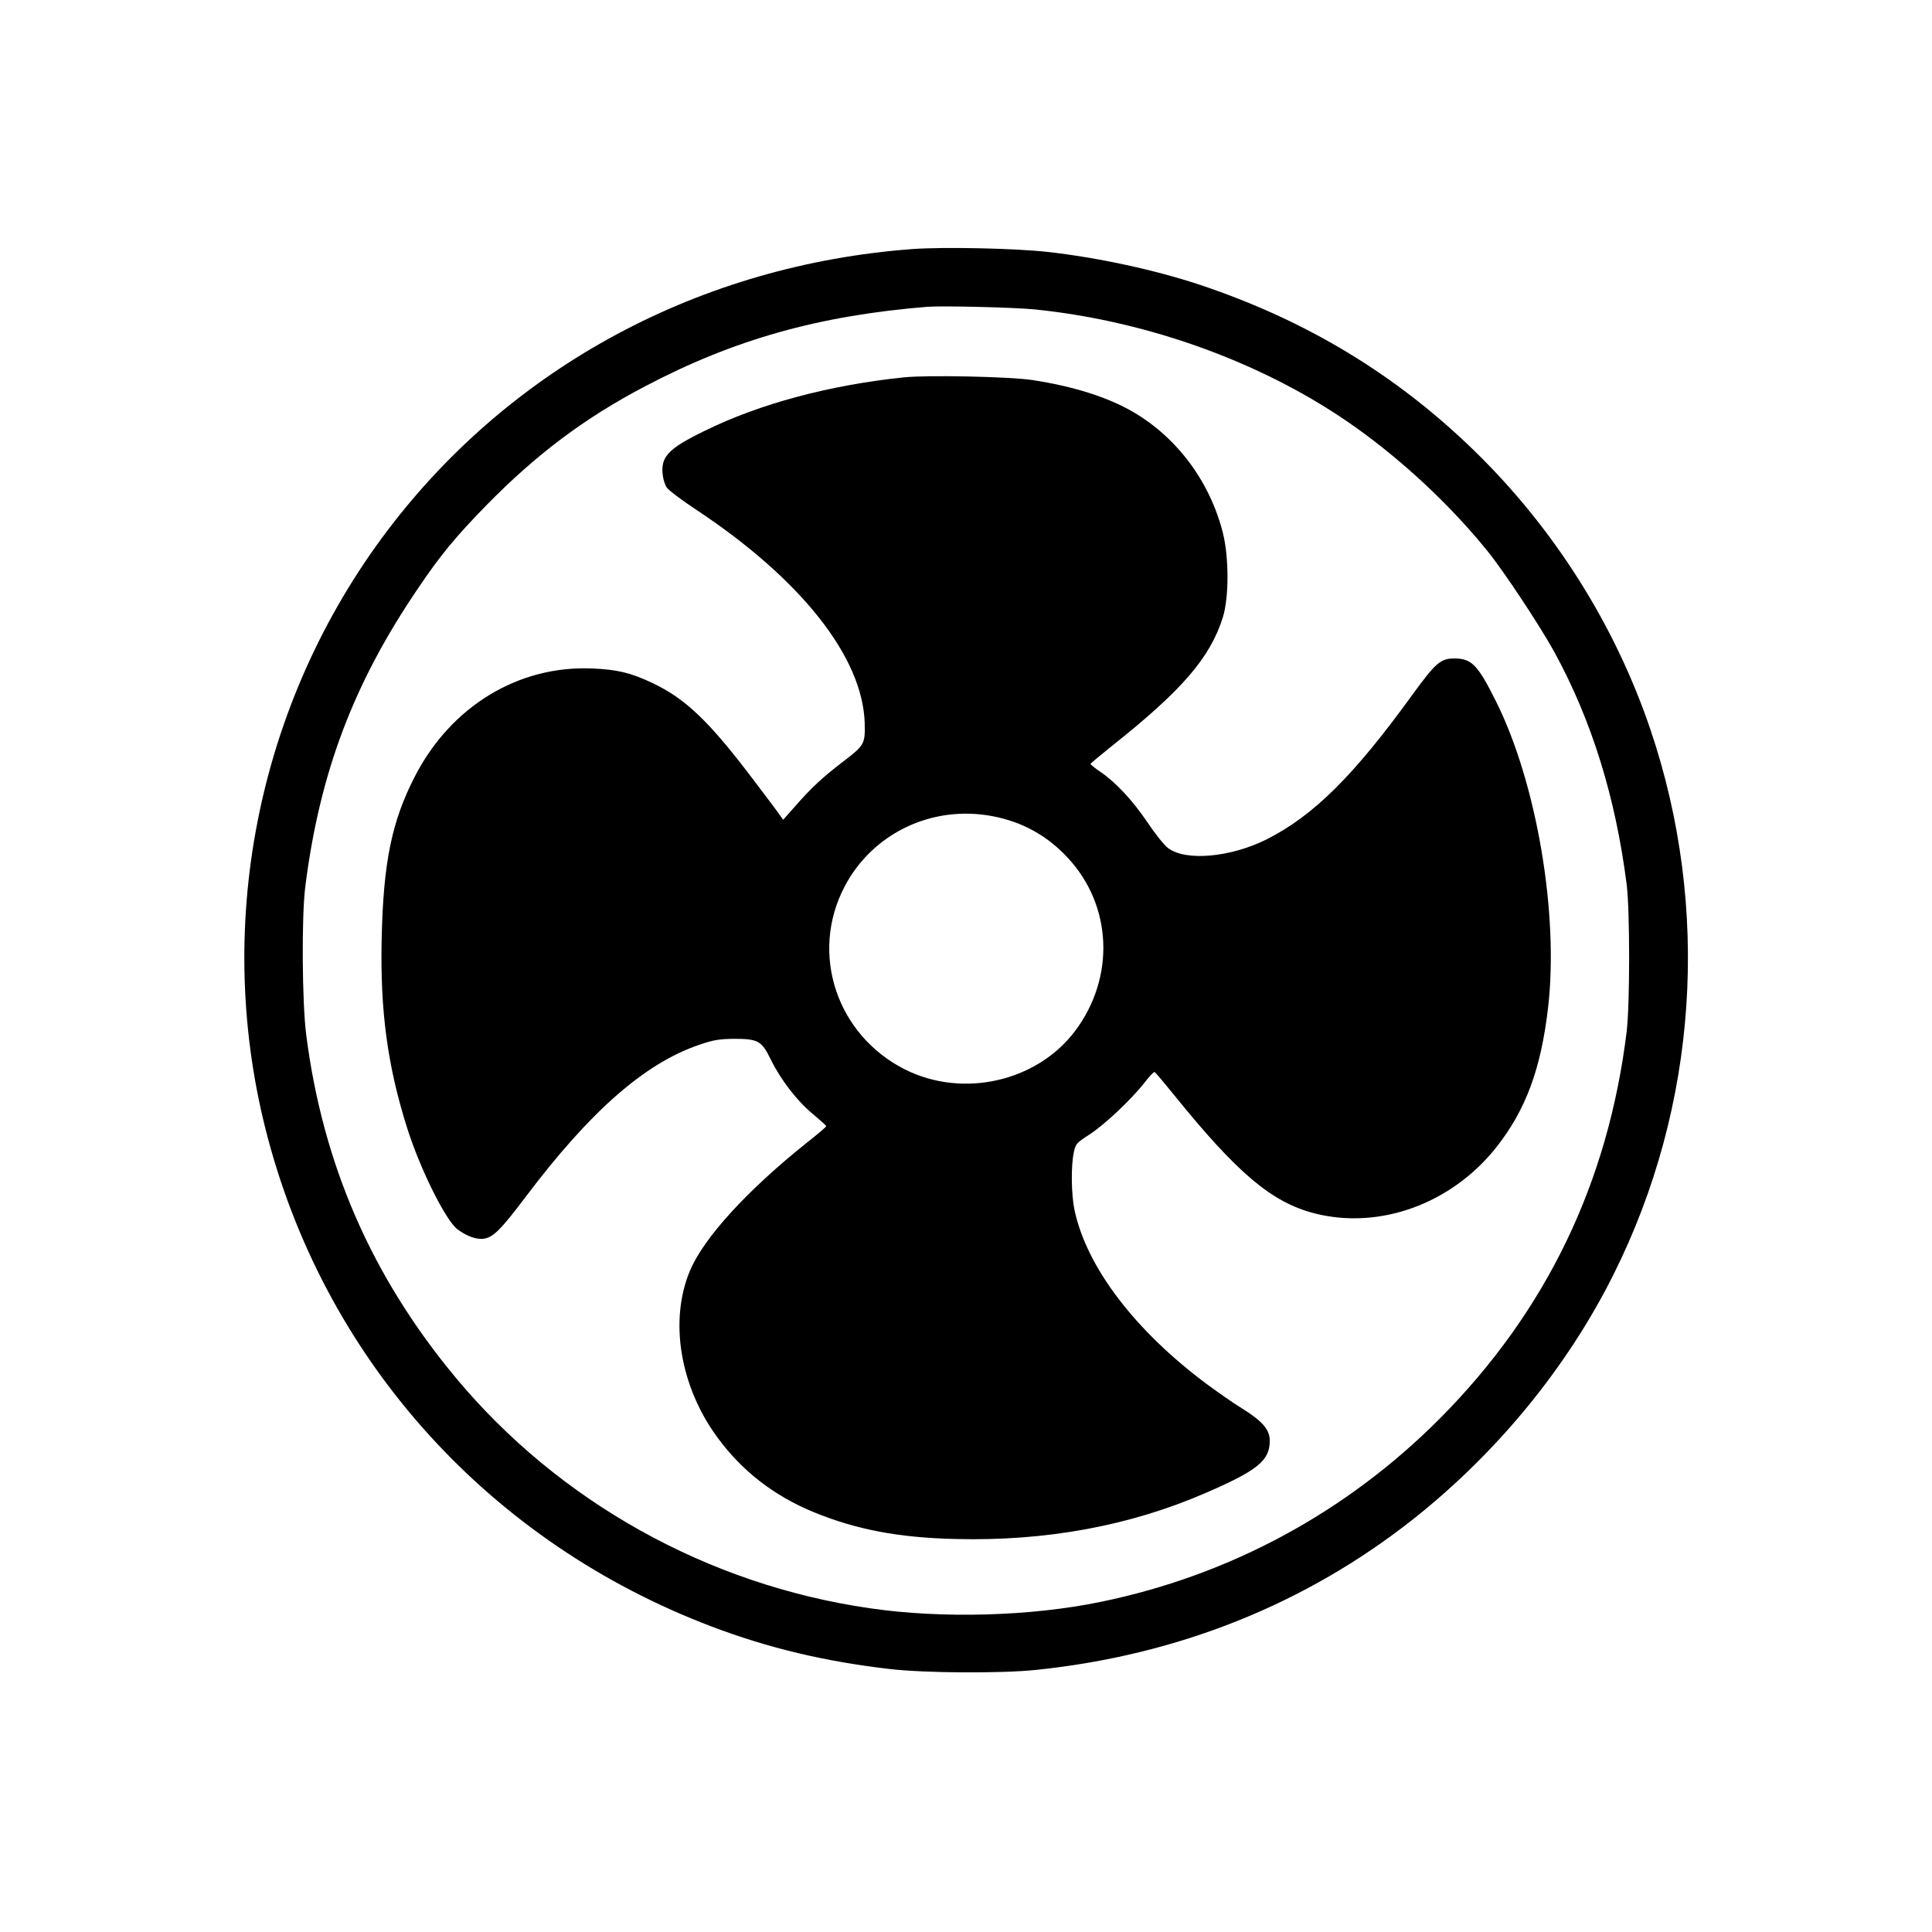
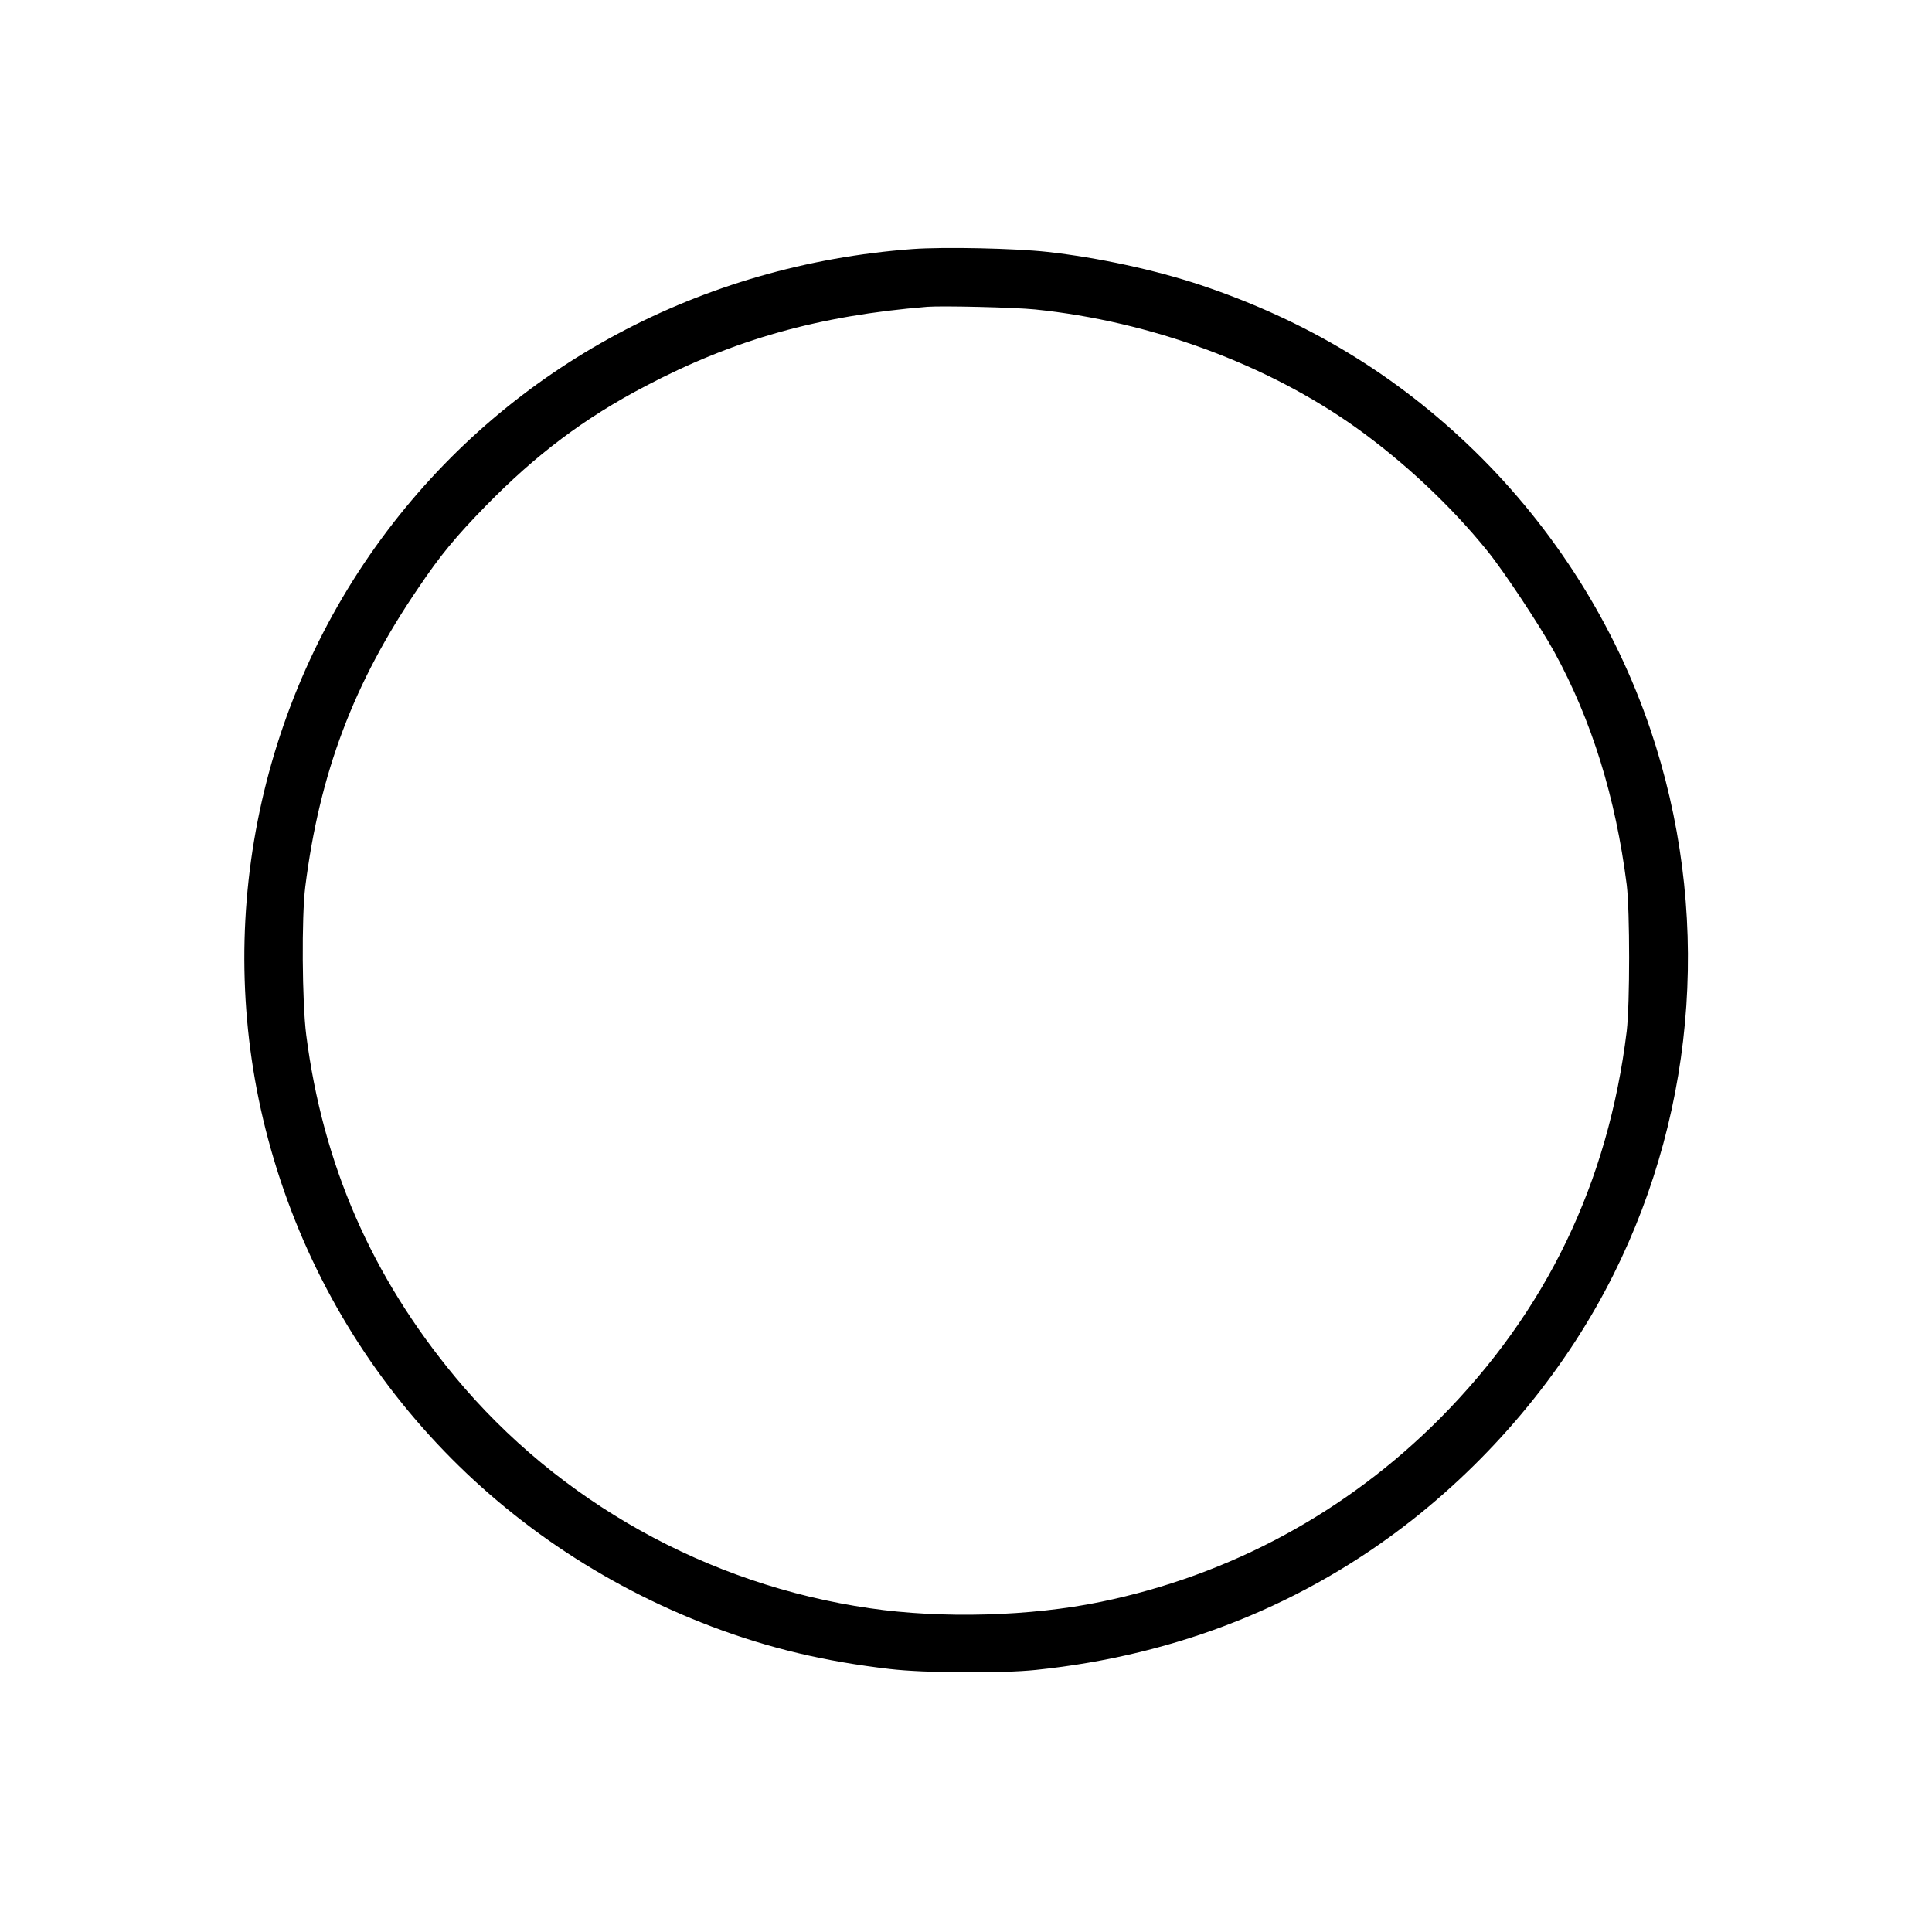
<svg xmlns="http://www.w3.org/2000/svg" version="1.0" width="1024pt" height="1024pt" viewBox="0 0 1024 1024" preserveAspectRatio="xMidYMid meet">
  <g transform="translate(0,1024) scale(0.1,-0.1)" fill="#000000" stroke="none">
    <path d="M4837 8920 c-1120 -83 -2122 -619 -2782 -1490 -696 -919 -931 -2116 -634 -3227 318 -1191 1183 -2141 2351 -2584 304 -115 599 -185 943 -225 185 -22 594 -24 775 -5 754 78 1430 349 2000 799 446 353 817 806 1062 1297 447 894 517 1940 195 2890 -188 554 -510 1064 -933 1476 -414 403 -889 690 -1450 878 -240 80 -544 146 -814 176 -172 19 -547 27 -713 15z m648 -320 c615 -63 1232 -291 1703 -627 257 -184 504 -416 697 -655 88 -109 277 -395 353 -533 199 -364 325 -771 384 -1235 17 -140 17 -629 0 -775 -98 -805 -427 -1486 -990 -2053 -495 -497 -1112 -831 -1797 -972 -372 -77 -843 -90 -1225 -34 -859 124 -1649 565 -2197 1225 -444 535 -702 1128 -790 1814 -22 174 -25 625 -5 785 76 603 256 1081 600 1585 115 171 197 270 357 434 265 271 522 465 845 634 471 248 920 374 1495 421 80 6 461 -3 570 -14z" />
-     <path d="M4791 8240 c-394 -41 -765 -140 -1057 -284 -195 -95 -234 -138 -221 -237 3 -22 12 -50 21 -63 8 -13 79 -67 158 -119 554 -367 880 -780 891 -1128 3 -111 -1 -119 -111 -203 -111 -85 -172 -141 -259 -241 l-62 -70 -18 25 c-9 14 -66 90 -127 170 -243 323 -369 445 -548 530 -115 54 -184 71 -318 77 -393 17 -751 -201 -942 -574 -121 -235 -166 -452 -175 -854 -9 -387 31 -681 137 -1014 70 -218 202 -482 264 -530 50 -38 105 -57 143 -50 49 9 89 49 218 220 344 456 631 708 920 807 75 26 106 31 185 32 128 0 147 -10 196 -111 54 -109 140 -220 223 -288 39 -33 71 -61 70 -64 0 -4 -46 -43 -102 -87 -318 -254 -547 -505 -620 -679 -111 -264 -53 -613 145 -883 130 -178 299 -309 509 -396 227 -93 450 -136 755 -143 480 -12 923 70 1324 244 277 120 340 172 340 277 0 59 -39 104 -147 171 -43 26 -127 85 -188 130 -381 284 -636 620 -700 922 -17 81 -19 232 -4 303 10 48 14 52 82 96 81 52 226 189 294 277 25 32 48 57 53 55 4 -2 49 -55 100 -118 339 -420 520 -572 747 -631 344 -88 725 50 962 348 157 198 238 415 276 741 58 497 -60 1192 -276 1625 -97 194 -129 227 -221 227 -73 0 -99 -23 -224 -195 -310 -428 -522 -638 -771 -764 -191 -95 -427 -117 -522 -46 -18 13 -67 73 -108 135 -81 119 -169 214 -252 270 -28 19 -51 38 -51 41 0 3 51 45 113 95 373 296 522 469 589 684 32 105 32 314 0 444 -68 271 -241 505 -475 642 -135 79 -319 137 -537 170 -123 18 -551 27 -679 14z m470 -2326 c157 -30 288 -102 397 -219 238 -254 254 -636 39 -921 -203 -268 -595 -356 -901 -202 -362 183 -505 614 -320 968 148 284 465 435 785 374z" />
  </g>
</svg>